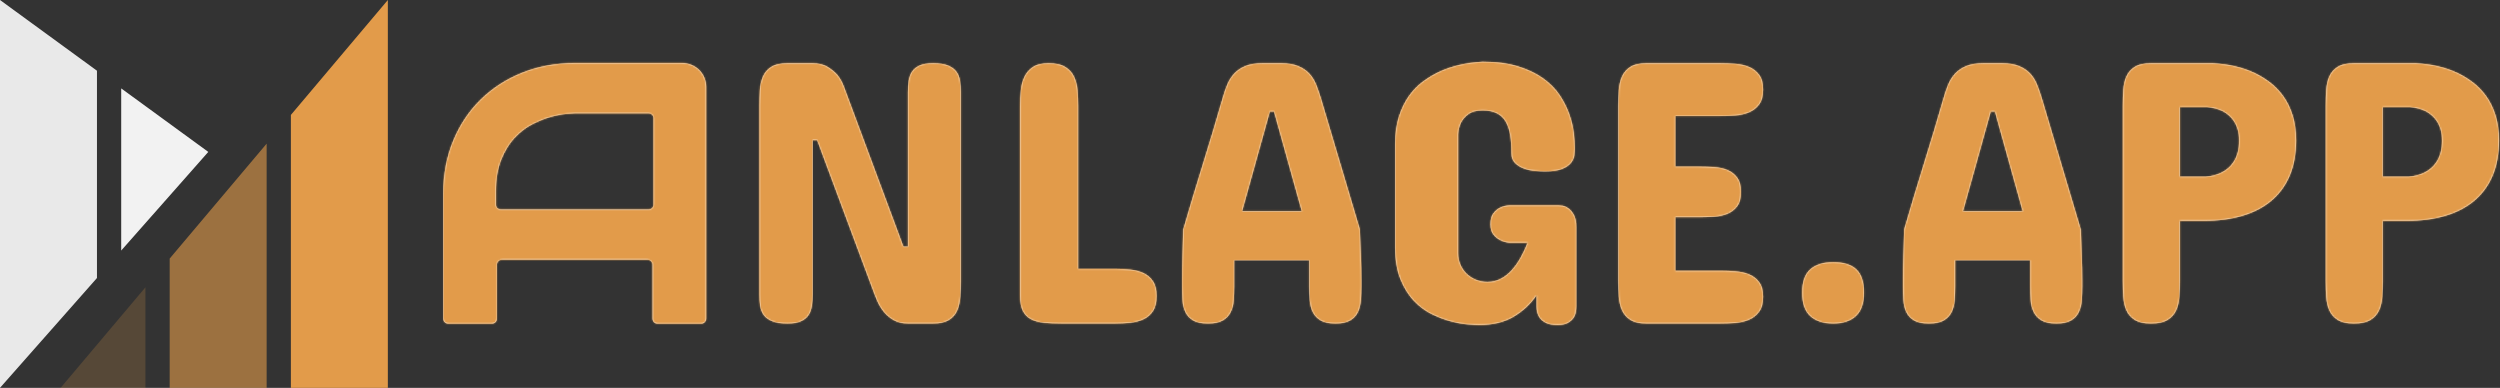
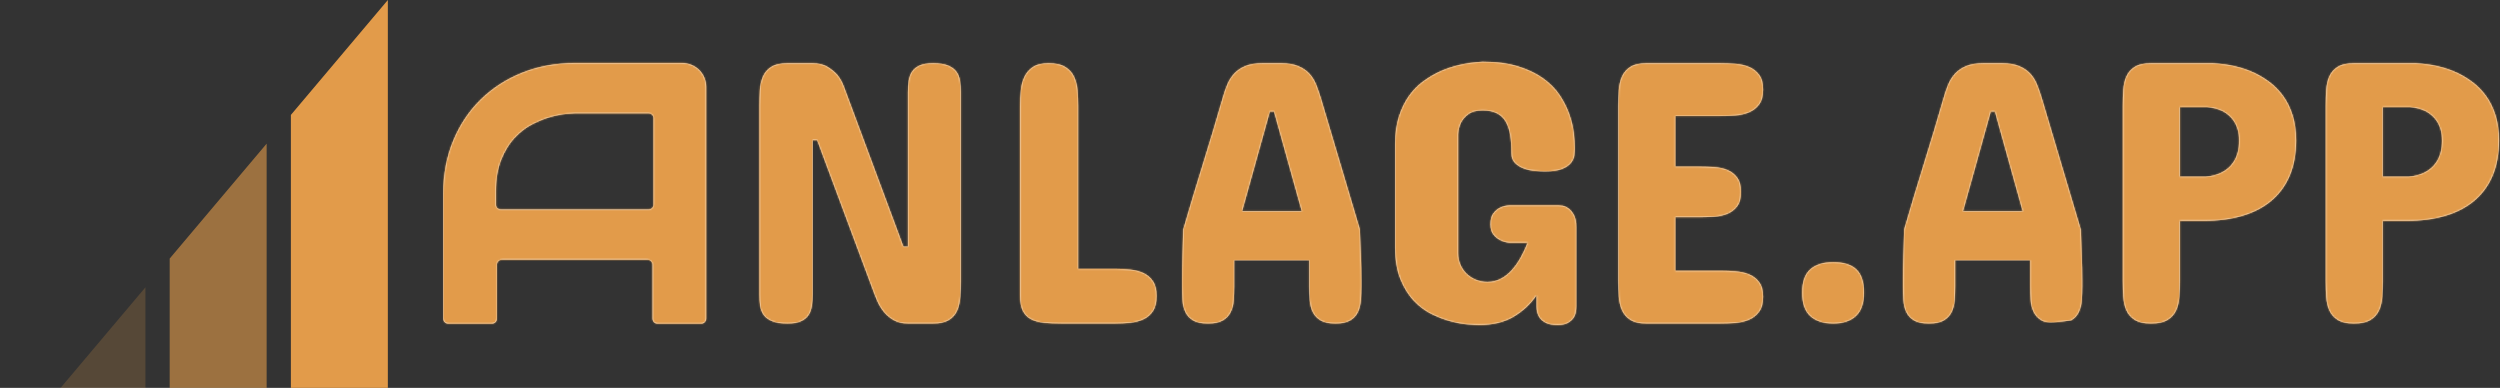
<svg xmlns="http://www.w3.org/2000/svg" xmlns:xlink="http://www.w3.org/1999/xlink" width="1489px" height="231px" viewBox="0 0 1489 231" version="1.1">
  <rect x="0" y="0" width="1489" height="231" fill="#333333" stroke="none" />
  <title>logo-with-text-orange</title>
  <desc>Created with Sketch.</desc>
  <defs>
-     <path d="M153.601,158.792 L127.633,158.792 C125.976,158.792 124.633,157.449 124.633,155.792 L124.633,123.684 C124.633,122.027 123.29,120.684 121.633,120.684 L34.968,120.684 C33.311,120.684 31.968,122.027 31.968,123.684 L31.968,155.792 C31.968,157.449 30.625,158.792 28.968,158.792 L3,158.792 C1.343,158.792 -2.41183085e-16,157.449 -4.4408921e-16,155.792 L1.58732761e-14,81.168 C1.58732761e-14,69.836 1.966,59.407 5.897,49.88 C9.829,40.353 15.289,32.161 22.278,25.304 C29.267,18.448 37.53,13.107 47.068,9.281 C56.605,5.456 67.016,3.543 78.3,3.543 L142.295,3.543 C144.261,3.543 146.117,3.904 147.864,4.626 C149.612,5.348 151.141,6.358 152.451,7.657 C153.762,8.957 154.781,10.472 155.509,12.204 C156.237,13.937 156.601,15.777 156.601,17.726 L156.601,155.792 C156.601,157.449 155.258,158.792 153.601,158.792 Z M34.208,90.71 L122.393,90.71 C123.95,90.71 125.213,89.448 125.213,87.89 L125.213,36.337 C125.213,34.78 123.95,33.517 122.393,33.517 L78.3,33.517 C77.479,33.517 75.751,33.636 73.116,33.873 C70.482,34.111 67.436,34.704 63.98,35.654 C60.524,36.604 56.88,38.063 53.048,40.03 C49.215,41.998 45.691,44.711 42.474,48.172 C39.258,51.632 36.606,55.957 34.519,61.147 C32.432,66.337 31.388,72.629 31.388,80.025 L31.388,87.89 C31.388,89.448 32.65,90.71 34.208,90.71 Z M274.076,112.838 L276.756,112.838 L276.756,20.928 C276.756,18.565 276.905,16.332 277.203,14.228 C277.501,12.124 278.153,10.297 279.158,8.747 C280.163,7.196 281.652,5.96 283.626,5.037 C285.599,4.114 288.299,3.653 291.724,3.653 C295.522,3.653 298.519,4.114 300.716,5.037 C302.913,5.96 304.57,7.196 305.687,8.747 C306.804,10.297 307.511,12.124 307.809,14.228 C308.107,16.332 308.256,18.565 308.256,20.928 L308.256,133.214 C308.256,136.462 308.163,139.599 307.977,142.626 C307.79,145.653 307.195,148.366 306.189,150.765 C305.184,153.164 303.546,155.084 301.274,156.523 C299.003,157.963 295.82,158.683 291.724,158.683 L276.98,158.683 C273.48,158.683 270.557,158 268.211,156.634 C265.866,155.268 263.911,153.607 262.347,151.651 C260.783,149.695 259.536,147.646 258.605,145.505 C257.674,143.364 256.948,141.556 256.427,140.079 L222.693,49.497 L220.013,49.497 L220.013,141.408 C220.013,143.77 219.864,146.003 219.566,148.107 C219.268,150.211 218.616,152.039 217.611,153.589 C216.606,155.139 215.116,156.376 213.143,157.299 C211.17,158.221 208.47,158.683 205.045,158.683 C201.172,158.683 198.119,158.221 195.885,157.299 C193.651,156.376 191.976,155.139 190.859,153.589 C189.742,152.039 189.034,150.211 188.737,148.107 C188.439,146.003 188.29,143.77 188.29,141.408 L188.29,29.122 C188.29,25.948 188.383,22.829 188.569,19.765 C188.755,16.701 189.37,13.97 190.412,11.57 C191.455,9.171 193.111,7.252 195.383,5.812 C197.654,4.373 200.875,3.653 205.045,3.653 L219.789,3.653 C223.513,3.653 226.547,4.373 228.893,5.812 C231.238,7.252 233.156,8.821 234.645,10.518 C236.284,12.512 237.587,14.8 238.555,17.384 L274.076,112.838 Z M343.553,29.122 C343.553,25.948 343.702,22.847 344,19.82 C344.298,16.793 345.024,14.08 346.178,11.681 C347.332,9.282 349.026,7.344 351.26,5.868 C353.494,4.391 356.585,3.653 360.531,3.653 C364.776,3.653 368.09,4.391 370.473,5.868 C372.856,7.344 374.606,9.282 375.723,11.681 C376.84,14.08 377.528,16.793 377.789,19.82 C378.05,22.847 378.18,25.948 378.18,29.122 L378.18,126.126 L400.073,126.126 C403.126,126.126 406.142,126.274 409.121,126.569 C412.1,126.865 414.762,127.566 417.108,128.673 C419.453,129.781 421.334,131.405 422.748,133.546 C424.163,135.687 424.871,138.603 424.871,142.294 C424.871,146.059 424.163,149.03 422.748,151.208 C421.334,153.386 419.453,155.028 417.108,156.136 C414.762,157.243 412.1,157.944 409.121,158.24 C406.142,158.535 403.126,158.683 400.073,158.683 L368.35,158.683 C364.404,158.683 360.904,158.535 357.851,158.24 C354.797,157.944 352.21,157.243 350.087,156.136 C347.965,155.028 346.346,153.386 345.229,151.208 C344.112,149.03 343.553,146.059 343.553,142.294 L343.553,29.122 Z M475.806,91.798 L511.327,91.798 L494.795,32.444 L492.338,32.444 L475.806,91.798 Z M545.954,102.651 C546.103,107.671 546.289,112.801 546.512,118.043 C546.736,123.284 546.847,128.341 546.847,133.214 L546.847,136.536 C546.847,139.341 546.754,142.054 546.568,144.675 C546.382,147.295 545.805,149.658 544.837,151.762 C543.869,153.866 542.342,155.545 540.257,156.8 C538.172,158.055 535.231,158.683 531.433,158.683 C527.56,158.683 524.582,158.055 522.497,156.8 C520.412,155.545 518.866,153.884 517.861,151.817 C516.856,149.75 516.26,147.388 516.074,144.73 C515.888,142.072 515.795,139.341 515.795,136.536 L515.795,121.033 L471.115,121.033 L471.115,136.536 C471.115,139.341 471.022,142.072 470.835,144.73 C470.649,147.388 470.053,149.75 469.048,151.817 C468.043,153.884 466.498,155.545 464.413,156.8 C462.328,158.055 459.349,158.683 455.477,158.683 C451.604,158.683 448.626,158.055 446.541,156.8 C444.455,155.545 442.929,153.866 441.961,151.762 C440.993,149.658 440.434,147.295 440.285,144.675 C440.136,142.054 440.062,139.341 440.062,136.536 L440.062,133.214 C440.062,130.925 440.081,128.489 440.118,125.905 C440.155,123.321 440.211,120.7 440.285,118.043 C440.36,115.385 440.434,112.746 440.509,110.125 C440.583,107.504 440.658,105.013 440.732,102.651 C444.456,89.805 448.365,76.794 452.461,63.616 C456.556,50.439 460.466,37.39 464.189,24.471 C464.934,21.74 465.827,19.101 466.87,16.554 C467.913,14.007 469.29,11.792 471.003,9.909 C472.716,8.027 474.912,6.514 477.593,5.369 C480.274,4.225 483.699,3.653 487.87,3.653 L499.04,3.653 C503.135,3.653 506.542,4.225 509.26,5.369 C511.978,6.514 514.194,8.027 515.906,9.909 C517.619,11.792 518.978,14.007 519.983,16.554 C520.989,19.101 521.901,21.74 522.72,24.471 L545.954,102.651 Z M674.856,148.495 C674.856,149.455 674.763,150.562 674.576,151.817 C674.39,153.072 673.906,154.272 673.124,155.416 C672.342,156.56 671.207,157.538 669.718,158.351 C668.228,159.163 666.218,159.569 663.686,159.569 C660.856,159.569 658.622,159.181 656.984,158.406 C655.345,157.631 654.098,156.671 653.242,155.527 C652.385,154.382 651.827,153.183 651.566,151.928 C651.306,150.673 651.175,149.529 651.175,148.495 L651.175,141.851 C647.601,147.092 643.04,151.356 637.492,154.641 C631.944,157.926 625.112,159.569 616.995,159.569 C615.58,159.569 613.383,159.458 610.405,159.236 C607.426,159.015 604.075,158.424 600.352,157.465 C596.628,156.505 592.793,155.065 588.847,153.146 C584.9,151.227 581.307,148.55 578.068,145.118 C574.828,141.685 572.166,137.403 570.081,132.272 C567.996,127.142 566.953,120.885 566.953,113.503 L566.953,51.491 C566.953,45.437 567.698,40.085 569.187,35.434 C570.677,30.783 572.631,26.741 575.052,23.308 C577.472,19.876 580.246,16.997 583.373,14.671 C586.501,12.346 589.703,10.408 592.98,8.857 C600.575,5.314 609.25,3.284 619.006,2.767 C627.272,2.767 634.346,3.69 640.229,5.535 C646.112,7.381 651.101,9.78 655.197,12.733 C659.292,15.686 662.569,19.027 665.026,22.755 C667.484,26.483 669.382,30.266 670.723,34.105 C672.063,37.944 672.938,41.635 673.348,45.179 C673.757,48.722 673.962,51.786 673.962,54.37 C673.962,55.477 673.869,56.824 673.683,58.412 C673.497,59.999 672.845,61.512 671.728,62.952 C670.611,64.391 668.843,65.609 666.422,66.606 C664.002,67.603 660.558,68.101 656.09,68.101 C654.526,68.101 652.609,68.009 650.338,67.824 C648.066,67.64 645.888,67.178 643.803,66.44 C641.718,65.702 639.931,64.613 638.441,63.173 C636.952,61.734 636.207,59.759 636.207,57.249 C636.207,53.262 635.965,49.7 635.481,46.563 C634.997,43.425 634.122,40.749 632.856,38.535 C631.591,36.32 629.841,34.64 627.607,33.496 C625.373,32.352 622.506,31.78 619.006,31.78 C615.357,31.78 612.546,32.518 610.572,33.994 C608.599,35.471 607.165,37.095 606.272,38.867 C605.229,40.934 604.634,43.296 604.485,45.954 L604.485,116.825 C604.485,119.187 604.913,121.402 605.769,123.469 C606.626,125.536 607.836,127.345 609.399,128.895 C610.963,130.445 612.806,131.663 614.929,132.549 C617.051,133.435 619.378,133.878 621.91,133.878 C624.889,133.878 627.588,133.232 630.008,131.94 C632.428,130.648 634.606,128.913 636.543,126.736 C638.479,124.558 640.21,122.085 641.737,119.316 C643.263,116.548 644.622,113.65 645.814,110.623 L635.09,110.623 C632.931,110.402 631.032,109.848 629.394,108.962 C627.904,108.224 626.583,107.117 625.428,105.64 C624.274,104.164 623.697,102.134 623.697,99.55 C623.697,96.745 624.274,94.585 625.428,93.072 C626.583,91.558 627.904,90.433 629.394,89.694 C631.032,88.882 632.931,88.403 635.09,88.255 L664.133,88.255 C664.654,88.255 665.492,88.347 666.646,88.532 C667.8,88.716 668.991,89.251 670.22,90.137 C671.449,91.023 672.529,92.334 673.459,94.068 C674.39,95.803 674.856,98.221 674.856,101.322 L674.856,148.495 Z M760.418,3.653 C763.397,3.653 766.413,3.764 769.466,3.985 C772.519,4.207 775.274,4.834 777.732,5.868 C780.189,6.901 782.2,8.47 783.763,10.574 C785.327,12.678 786.109,15.612 786.109,19.377 C786.109,23.142 785.327,26.077 783.763,28.181 C782.2,30.285 780.189,31.854 777.732,32.887 C775.274,33.921 772.519,34.548 769.466,34.77 C766.413,34.991 763.397,35.102 760.418,35.102 L733.833,35.102 L733.833,65.222 L747.908,65.222 C750.886,65.222 753.884,65.314 756.9,65.499 C759.915,65.683 762.596,66.274 764.942,67.27 C767.288,68.267 769.205,69.78 770.694,71.811 C772.184,73.841 772.929,76.665 772.929,80.282 C772.929,83.973 772.184,86.815 770.694,88.809 C769.205,90.802 767.288,92.297 764.942,93.293 C762.596,94.29 759.915,94.881 756.9,95.065 C753.884,95.25 750.886,95.342 747.908,95.342 L733.833,95.342 L733.833,127.234 L760.418,127.234 C763.397,127.234 766.413,127.345 769.466,127.566 C772.519,127.787 775.274,128.397 777.732,129.393 C780.189,130.39 782.2,131.94 783.763,134.044 C785.327,136.148 786.109,139.046 786.109,142.737 C786.109,146.576 785.309,149.565 783.708,151.706 C782.107,153.847 780.077,155.434 777.62,156.468 C775.162,157.502 772.407,158.129 769.354,158.351 C766.301,158.572 763.322,158.683 760.418,158.683 L716.632,158.683 C712.461,158.683 709.241,157.944 706.97,156.468 C704.698,154.992 703.041,153.054 701.999,150.654 C700.956,148.255 700.342,145.542 700.156,142.515 C699.97,139.489 699.877,136.388 699.877,133.214 L699.877,29.122 C699.877,25.948 699.97,22.847 700.156,19.82 C700.342,16.793 700.956,14.08 701.999,11.681 C703.041,9.282 704.698,7.344 706.97,5.868 C709.241,4.391 712.461,3.653 716.632,3.653 L760.418,3.653 Z M846.204,140.301 C846.204,146.576 844.603,151.208 841.401,154.198 C838.199,157.188 833.693,158.683 827.885,158.683 C821.928,158.683 817.348,157.188 814.146,154.198 C810.944,151.208 809.343,146.576 809.343,140.301 C809.343,133.952 810.944,129.338 814.146,126.459 C817.348,123.58 821.928,122.14 827.885,122.14 C834.066,122.14 838.664,123.58 841.68,126.459 C844.696,129.338 846.204,133.952 846.204,140.301 Z M905.182,91.798 L940.702,91.798 L924.171,32.444 L921.713,32.444 L905.182,91.798 Z M975.329,102.651 C975.478,107.671 975.664,112.801 975.888,118.043 C976.111,123.284 976.223,128.341 976.223,133.214 L976.223,136.536 C976.223,139.341 976.13,142.054 975.944,144.675 C975.757,147.295 975.18,149.658 974.212,151.762 C973.244,153.866 971.718,155.545 969.633,156.8 C967.547,158.055 964.606,158.683 960.808,158.683 C956.936,158.683 953.957,158.055 951.872,156.8 C949.787,155.545 948.242,153.884 947.237,151.817 C946.231,149.75 945.636,147.388 945.449,144.73 C945.263,142.072 945.17,139.341 945.17,136.536 L945.17,121.033 L900.49,121.033 L900.49,136.536 C900.49,139.341 900.397,142.072 900.211,144.73 C900.025,147.388 899.429,149.75 898.424,151.817 C897.418,153.884 895.873,155.545 893.788,156.8 C891.703,158.055 888.724,158.683 884.852,158.683 C880.98,158.683 878.001,158.055 875.916,156.8 C873.831,155.545 872.304,153.866 871.336,151.762 C870.368,149.658 869.81,147.295 869.661,144.675 C869.512,142.054 869.437,139.341 869.437,136.536 L869.437,133.214 C869.437,130.925 869.456,128.489 869.493,125.905 C869.531,123.321 869.586,120.7 869.661,118.043 C869.735,115.385 869.81,112.746 869.884,110.125 C869.959,107.504 870.033,105.013 870.108,102.651 C873.831,89.805 877.74,76.794 881.836,63.616 C885.932,50.439 889.841,37.39 893.565,24.471 C894.309,21.74 895.203,19.101 896.245,16.554 C897.288,14.007 898.666,11.792 900.378,9.909 C902.091,8.027 904.288,6.514 906.969,5.369 C909.65,4.225 913.075,3.653 917.245,3.653 L928.415,3.653 C932.511,3.653 935.918,4.225 938.636,5.369 C941.354,6.514 943.569,8.027 945.282,9.909 C946.995,11.792 948.354,14.007 949.359,16.554 C950.364,19.101 951.276,21.74 952.096,24.471 L975.329,102.651 Z M1034.307,97.557 L1034.307,133.435 C1034.307,136.609 1034.214,139.71 1034.028,142.737 C1033.841,145.764 1033.209,148.458 1032.129,150.82 C1031.049,153.183 1029.355,155.084 1027.046,156.523 C1024.738,157.963 1021.424,158.683 1017.105,158.683 C1012.935,158.683 1009.714,157.963 1007.443,156.523 C1005.172,155.084 1003.515,153.183 1002.472,150.82 C1001.43,148.458 1000.815,145.764 1000.629,142.737 C1000.443,139.71 1000.35,136.609 1000.35,133.435 L1000.35,28.901 C1000.35,25.726 1000.443,22.626 1000.629,19.599 C1000.815,16.572 1001.43,13.877 1002.472,11.515 C1003.515,9.153 1005.172,7.252 1007.443,5.812 C1009.714,4.373 1012.935,3.653 1017.105,3.653 L1053.966,3.653 C1063.2,4.096 1071.466,6.015 1078.764,9.411 C1081.891,10.888 1084.926,12.733 1087.867,14.948 C1090.809,17.163 1093.452,19.876 1095.798,23.087 C1098.144,26.298 1100.024,30.1 1101.439,34.493 C1102.854,38.885 1103.561,43.961 1103.561,49.719 C1103.561,57.618 1102.314,64.539 1099.819,70.482 C1097.324,76.425 1093.713,81.408 1088.984,85.431 C1084.255,89.455 1078.484,92.481 1071.671,94.511 C1064.857,96.542 1057.168,97.557 1048.605,97.557 L1034.307,97.557 Z M1049.498,71.202 C1053.222,70.98 1056.572,70.094 1059.551,68.544 C1060.817,67.88 1062.046,67.031 1063.237,65.997 C1064.429,64.963 1065.508,63.69 1066.477,62.177 C1067.445,60.663 1068.208,58.873 1068.766,56.806 C1069.325,54.739 1069.604,52.377 1069.604,49.719 C1069.604,47.209 1069.325,45.013 1068.766,43.13 C1068.208,41.248 1067.482,39.623 1066.588,38.258 C1065.695,36.892 1064.689,35.729 1063.572,34.77 C1062.455,33.81 1061.301,32.998 1060.11,32.333 C1057.28,30.931 1054.115,30.082 1050.615,29.786 L1034.307,29.786 L1034.307,71.202 L1049.498,71.202 Z M1155.167,97.557 L1155.167,133.435 C1155.167,136.609 1155.073,139.71 1154.887,142.737 C1154.701,145.764 1154.068,148.458 1152.988,150.82 C1151.909,153.183 1150.214,155.084 1147.906,156.523 C1145.598,157.963 1142.284,158.683 1137.965,158.683 C1133.795,158.683 1130.574,157.963 1128.303,156.523 C1126.031,155.084 1124.374,153.183 1123.332,150.82 C1122.289,148.458 1121.675,145.764 1121.489,142.737 C1121.303,139.71 1121.21,136.609 1121.21,133.435 L1121.21,28.901 C1121.21,25.726 1121.303,22.626 1121.489,19.599 C1121.675,16.572 1122.289,13.877 1123.332,11.515 C1124.374,9.153 1126.031,7.252 1128.303,5.812 C1130.574,4.373 1133.795,3.653 1137.965,3.653 L1174.826,3.653 C1184.06,4.096 1192.325,6.015 1199.623,9.411 C1202.751,10.888 1205.785,12.733 1208.727,14.948 C1211.668,17.163 1214.312,19.876 1216.657,23.087 C1219.003,26.298 1220.883,30.1 1222.298,34.493 C1223.713,38.885 1224.421,43.961 1224.421,49.719 C1224.421,57.618 1223.173,64.539 1220.679,70.482 C1218.184,76.425 1214.572,81.408 1209.844,85.431 C1205.115,89.455 1199.344,92.481 1192.53,94.511 C1185.716,96.542 1178.028,97.557 1169.464,97.557 L1155.167,97.557 Z M1170.358,71.202 C1174.081,70.98 1177.432,70.094 1180.411,68.544 C1181.677,67.88 1182.905,67.031 1184.097,65.997 C1185.288,64.963 1186.368,63.69 1187.336,62.177 C1188.304,60.663 1189.068,58.873 1189.626,56.806 C1190.185,54.739 1190.464,52.377 1190.464,49.719 C1190.464,47.209 1190.185,45.013 1189.626,43.13 C1189.068,41.248 1188.341,39.623 1187.448,38.258 C1186.554,36.892 1185.549,35.729 1184.432,34.77 C1183.315,33.81 1182.161,32.998 1180.969,32.333 C1178.139,30.931 1174.975,30.082 1171.475,29.786 L1155.167,29.786 L1155.167,71.202 L1170.358,71.202 Z" id="path-1" />
+     <path d="M153.601,158.792 L127.633,158.792 C125.976,158.792 124.633,157.449 124.633,155.792 L124.633,123.684 C124.633,122.027 123.29,120.684 121.633,120.684 L34.968,120.684 C33.311,120.684 31.968,122.027 31.968,123.684 L31.968,155.792 C31.968,157.449 30.625,158.792 28.968,158.792 L3,158.792 C1.343,158.792 -2.41183085e-16,157.449 -4.4408921e-16,155.792 L1.58732761e-14,81.168 C1.58732761e-14,69.836 1.966,59.407 5.897,49.88 C9.829,40.353 15.289,32.161 22.278,25.304 C29.267,18.448 37.53,13.107 47.068,9.281 C56.605,5.456 67.016,3.543 78.3,3.543 L142.295,3.543 C144.261,3.543 146.117,3.904 147.864,4.626 C149.612,5.348 151.141,6.358 152.451,7.657 C153.762,8.957 154.781,10.472 155.509,12.204 C156.237,13.937 156.601,15.777 156.601,17.726 L156.601,155.792 C156.601,157.449 155.258,158.792 153.601,158.792 Z M34.208,90.71 L122.393,90.71 C123.95,90.71 125.213,89.448 125.213,87.89 L125.213,36.337 C125.213,34.78 123.95,33.517 122.393,33.517 L78.3,33.517 C77.479,33.517 75.751,33.636 73.116,33.873 C70.482,34.111 67.436,34.704 63.98,35.654 C60.524,36.604 56.88,38.063 53.048,40.03 C49.215,41.998 45.691,44.711 42.474,48.172 C39.258,51.632 36.606,55.957 34.519,61.147 C32.432,66.337 31.388,72.629 31.388,80.025 L31.388,87.89 C31.388,89.448 32.65,90.71 34.208,90.71 Z M274.076,112.838 L276.756,112.838 L276.756,20.928 C276.756,18.565 276.905,16.332 277.203,14.228 C277.501,12.124 278.153,10.297 279.158,8.747 C280.163,7.196 281.652,5.96 283.626,5.037 C285.599,4.114 288.299,3.653 291.724,3.653 C295.522,3.653 298.519,4.114 300.716,5.037 C302.913,5.96 304.57,7.196 305.687,8.747 C306.804,10.297 307.511,12.124 307.809,14.228 C308.107,16.332 308.256,18.565 308.256,20.928 L308.256,133.214 C308.256,136.462 308.163,139.599 307.977,142.626 C307.79,145.653 307.195,148.366 306.189,150.765 C305.184,153.164 303.546,155.084 301.274,156.523 C299.003,157.963 295.82,158.683 291.724,158.683 L276.98,158.683 C273.48,158.683 270.557,158 268.211,156.634 C265.866,155.268 263.911,153.607 262.347,151.651 C260.783,149.695 259.536,147.646 258.605,145.505 C257.674,143.364 256.948,141.556 256.427,140.079 L222.693,49.497 L220.013,49.497 L220.013,141.408 C220.013,143.77 219.864,146.003 219.566,148.107 C219.268,150.211 218.616,152.039 217.611,153.589 C216.606,155.139 215.116,156.376 213.143,157.299 C211.17,158.221 208.47,158.683 205.045,158.683 C201.172,158.683 198.119,158.221 195.885,157.299 C193.651,156.376 191.976,155.139 190.859,153.589 C189.742,152.039 189.034,150.211 188.737,148.107 C188.439,146.003 188.29,143.77 188.29,141.408 L188.29,29.122 C188.29,25.948 188.383,22.829 188.569,19.765 C188.755,16.701 189.37,13.97 190.412,11.57 C191.455,9.171 193.111,7.252 195.383,5.812 C197.654,4.373 200.875,3.653 205.045,3.653 L219.789,3.653 C223.513,3.653 226.547,4.373 228.893,5.812 C231.238,7.252 233.156,8.821 234.645,10.518 C236.284,12.512 237.587,14.8 238.555,17.384 L274.076,112.838 Z M343.553,29.122 C343.553,25.948 343.702,22.847 344,19.82 C344.298,16.793 345.024,14.08 346.178,11.681 C347.332,9.282 349.026,7.344 351.26,5.868 C353.494,4.391 356.585,3.653 360.531,3.653 C364.776,3.653 368.09,4.391 370.473,5.868 C372.856,7.344 374.606,9.282 375.723,11.681 C376.84,14.08 377.528,16.793 377.789,19.82 C378.05,22.847 378.18,25.948 378.18,29.122 L378.18,126.126 L400.073,126.126 C403.126,126.126 406.142,126.274 409.121,126.569 C412.1,126.865 414.762,127.566 417.108,128.673 C419.453,129.781 421.334,131.405 422.748,133.546 C424.163,135.687 424.871,138.603 424.871,142.294 C424.871,146.059 424.163,149.03 422.748,151.208 C421.334,153.386 419.453,155.028 417.108,156.136 C414.762,157.243 412.1,157.944 409.121,158.24 C406.142,158.535 403.126,158.683 400.073,158.683 L368.35,158.683 C364.404,158.683 360.904,158.535 357.851,158.24 C354.797,157.944 352.21,157.243 350.087,156.136 C347.965,155.028 346.346,153.386 345.229,151.208 C344.112,149.03 343.553,146.059 343.553,142.294 L343.553,29.122 Z M475.806,91.798 L511.327,91.798 L494.795,32.444 L492.338,32.444 L475.806,91.798 Z M545.954,102.651 C546.103,107.671 546.289,112.801 546.512,118.043 C546.736,123.284 546.847,128.341 546.847,133.214 L546.847,136.536 C546.847,139.341 546.754,142.054 546.568,144.675 C546.382,147.295 545.805,149.658 544.837,151.762 C543.869,153.866 542.342,155.545 540.257,156.8 C538.172,158.055 535.231,158.683 531.433,158.683 C527.56,158.683 524.582,158.055 522.497,156.8 C520.412,155.545 518.866,153.884 517.861,151.817 C516.856,149.75 516.26,147.388 516.074,144.73 C515.888,142.072 515.795,139.341 515.795,136.536 L515.795,121.033 L471.115,121.033 L471.115,136.536 C471.115,139.341 471.022,142.072 470.835,144.73 C470.649,147.388 470.053,149.75 469.048,151.817 C468.043,153.884 466.498,155.545 464.413,156.8 C462.328,158.055 459.349,158.683 455.477,158.683 C451.604,158.683 448.626,158.055 446.541,156.8 C444.455,155.545 442.929,153.866 441.961,151.762 C440.993,149.658 440.434,147.295 440.285,144.675 C440.136,142.054 440.062,139.341 440.062,136.536 L440.062,133.214 C440.062,130.925 440.081,128.489 440.118,125.905 C440.155,123.321 440.211,120.7 440.285,118.043 C440.36,115.385 440.434,112.746 440.509,110.125 C440.583,107.504 440.658,105.013 440.732,102.651 C444.456,89.805 448.365,76.794 452.461,63.616 C456.556,50.439 460.466,37.39 464.189,24.471 C464.934,21.74 465.827,19.101 466.87,16.554 C467.913,14.007 469.29,11.792 471.003,9.909 C472.716,8.027 474.912,6.514 477.593,5.369 C480.274,4.225 483.699,3.653 487.87,3.653 L499.04,3.653 C503.135,3.653 506.542,4.225 509.26,5.369 C511.978,6.514 514.194,8.027 515.906,9.909 C517.619,11.792 518.978,14.007 519.983,16.554 C520.989,19.101 521.901,21.74 522.72,24.471 L545.954,102.651 Z M674.856,148.495 C674.856,149.455 674.763,150.562 674.576,151.817 C674.39,153.072 673.906,154.272 673.124,155.416 C672.342,156.56 671.207,157.538 669.718,158.351 C668.228,159.163 666.218,159.569 663.686,159.569 C660.856,159.569 658.622,159.181 656.984,158.406 C655.345,157.631 654.098,156.671 653.242,155.527 C652.385,154.382 651.827,153.183 651.566,151.928 C651.306,150.673 651.175,149.529 651.175,148.495 L651.175,141.851 C647.601,147.092 643.04,151.356 637.492,154.641 C631.944,157.926 625.112,159.569 616.995,159.569 C615.58,159.569 613.383,159.458 610.405,159.236 C607.426,159.015 604.075,158.424 600.352,157.465 C596.628,156.505 592.793,155.065 588.847,153.146 C584.9,151.227 581.307,148.55 578.068,145.118 C574.828,141.685 572.166,137.403 570.081,132.272 C567.996,127.142 566.953,120.885 566.953,113.503 L566.953,51.491 C566.953,45.437 567.698,40.085 569.187,35.434 C570.677,30.783 572.631,26.741 575.052,23.308 C577.472,19.876 580.246,16.997 583.373,14.671 C586.501,12.346 589.703,10.408 592.98,8.857 C600.575,5.314 609.25,3.284 619.006,2.767 C627.272,2.767 634.346,3.69 640.229,5.535 C646.112,7.381 651.101,9.78 655.197,12.733 C659.292,15.686 662.569,19.027 665.026,22.755 C667.484,26.483 669.382,30.266 670.723,34.105 C672.063,37.944 672.938,41.635 673.348,45.179 C673.757,48.722 673.962,51.786 673.962,54.37 C673.962,55.477 673.869,56.824 673.683,58.412 C673.497,59.999 672.845,61.512 671.728,62.952 C670.611,64.391 668.843,65.609 666.422,66.606 C664.002,67.603 660.558,68.101 656.09,68.101 C654.526,68.101 652.609,68.009 650.338,67.824 C648.066,67.64 645.888,67.178 643.803,66.44 C641.718,65.702 639.931,64.613 638.441,63.173 C636.952,61.734 636.207,59.759 636.207,57.249 C636.207,53.262 635.965,49.7 635.481,46.563 C634.997,43.425 634.122,40.749 632.856,38.535 C631.591,36.32 629.841,34.64 627.607,33.496 C625.373,32.352 622.506,31.78 619.006,31.78 C615.357,31.78 612.546,32.518 610.572,33.994 C608.599,35.471 607.165,37.095 606.272,38.867 C605.229,40.934 604.634,43.296 604.485,45.954 L604.485,116.825 C604.485,119.187 604.913,121.402 605.769,123.469 C606.626,125.536 607.836,127.345 609.399,128.895 C610.963,130.445 612.806,131.663 614.929,132.549 C617.051,133.435 619.378,133.878 621.91,133.878 C624.889,133.878 627.588,133.232 630.008,131.94 C632.428,130.648 634.606,128.913 636.543,126.736 C638.479,124.558 640.21,122.085 641.737,119.316 C643.263,116.548 644.622,113.65 645.814,110.623 L635.09,110.623 C632.931,110.402 631.032,109.848 629.394,108.962 C627.904,108.224 626.583,107.117 625.428,105.64 C624.274,104.164 623.697,102.134 623.697,99.55 C623.697,96.745 624.274,94.585 625.428,93.072 C626.583,91.558 627.904,90.433 629.394,89.694 C631.032,88.882 632.931,88.403 635.09,88.255 L664.133,88.255 C664.654,88.255 665.492,88.347 666.646,88.532 C667.8,88.716 668.991,89.251 670.22,90.137 C671.449,91.023 672.529,92.334 673.459,94.068 C674.39,95.803 674.856,98.221 674.856,101.322 L674.856,148.495 Z M760.418,3.653 C763.397,3.653 766.413,3.764 769.466,3.985 C772.519,4.207 775.274,4.834 777.732,5.868 C780.189,6.901 782.2,8.47 783.763,10.574 C785.327,12.678 786.109,15.612 786.109,19.377 C786.109,23.142 785.327,26.077 783.763,28.181 C782.2,30.285 780.189,31.854 777.732,32.887 C775.274,33.921 772.519,34.548 769.466,34.77 C766.413,34.991 763.397,35.102 760.418,35.102 L733.833,35.102 L733.833,65.222 L747.908,65.222 C750.886,65.222 753.884,65.314 756.9,65.499 C759.915,65.683 762.596,66.274 764.942,67.27 C767.288,68.267 769.205,69.78 770.694,71.811 C772.184,73.841 772.929,76.665 772.929,80.282 C772.929,83.973 772.184,86.815 770.694,88.809 C769.205,90.802 767.288,92.297 764.942,93.293 C762.596,94.29 759.915,94.881 756.9,95.065 C753.884,95.25 750.886,95.342 747.908,95.342 L733.833,95.342 L733.833,127.234 L760.418,127.234 C763.397,127.234 766.413,127.345 769.466,127.566 C772.519,127.787 775.274,128.397 777.732,129.393 C780.189,130.39 782.2,131.94 783.763,134.044 C785.327,136.148 786.109,139.046 786.109,142.737 C786.109,146.576 785.309,149.565 783.708,151.706 C782.107,153.847 780.077,155.434 777.62,156.468 C775.162,157.502 772.407,158.129 769.354,158.351 C766.301,158.572 763.322,158.683 760.418,158.683 L716.632,158.683 C712.461,158.683 709.241,157.944 706.97,156.468 C704.698,154.992 703.041,153.054 701.999,150.654 C700.956,148.255 700.342,145.542 700.156,142.515 C699.97,139.489 699.877,136.388 699.877,133.214 L699.877,29.122 C699.877,25.948 699.97,22.847 700.156,19.82 C700.342,16.793 700.956,14.08 701.999,11.681 C703.041,9.282 704.698,7.344 706.97,5.868 C709.241,4.391 712.461,3.653 716.632,3.653 L760.418,3.653 Z M846.204,140.301 C846.204,146.576 844.603,151.208 841.401,154.198 C838.199,157.188 833.693,158.683 827.885,158.683 C821.928,158.683 817.348,157.188 814.146,154.198 C810.944,151.208 809.343,146.576 809.343,140.301 C809.343,133.952 810.944,129.338 814.146,126.459 C817.348,123.58 821.928,122.14 827.885,122.14 C834.066,122.14 838.664,123.58 841.68,126.459 C844.696,129.338 846.204,133.952 846.204,140.301 Z M905.182,91.798 L940.702,91.798 L924.171,32.444 L921.713,32.444 L905.182,91.798 Z M975.329,102.651 C975.478,107.671 975.664,112.801 975.888,118.043 C976.111,123.284 976.223,128.341 976.223,133.214 L976.223,136.536 C976.223,139.341 976.13,142.054 975.944,144.675 C975.757,147.295 975.18,149.658 974.212,151.762 C973.244,153.866 971.718,155.545 969.633,156.8 C956.936,158.683 953.957,158.055 951.872,156.8 C949.787,155.545 948.242,153.884 947.237,151.817 C946.231,149.75 945.636,147.388 945.449,144.73 C945.263,142.072 945.17,139.341 945.17,136.536 L945.17,121.033 L900.49,121.033 L900.49,136.536 C900.49,139.341 900.397,142.072 900.211,144.73 C900.025,147.388 899.429,149.75 898.424,151.817 C897.418,153.884 895.873,155.545 893.788,156.8 C891.703,158.055 888.724,158.683 884.852,158.683 C880.98,158.683 878.001,158.055 875.916,156.8 C873.831,155.545 872.304,153.866 871.336,151.762 C870.368,149.658 869.81,147.295 869.661,144.675 C869.512,142.054 869.437,139.341 869.437,136.536 L869.437,133.214 C869.437,130.925 869.456,128.489 869.493,125.905 C869.531,123.321 869.586,120.7 869.661,118.043 C869.735,115.385 869.81,112.746 869.884,110.125 C869.959,107.504 870.033,105.013 870.108,102.651 C873.831,89.805 877.74,76.794 881.836,63.616 C885.932,50.439 889.841,37.39 893.565,24.471 C894.309,21.74 895.203,19.101 896.245,16.554 C897.288,14.007 898.666,11.792 900.378,9.909 C902.091,8.027 904.288,6.514 906.969,5.369 C909.65,4.225 913.075,3.653 917.245,3.653 L928.415,3.653 C932.511,3.653 935.918,4.225 938.636,5.369 C941.354,6.514 943.569,8.027 945.282,9.909 C946.995,11.792 948.354,14.007 949.359,16.554 C950.364,19.101 951.276,21.74 952.096,24.471 L975.329,102.651 Z M1034.307,97.557 L1034.307,133.435 C1034.307,136.609 1034.214,139.71 1034.028,142.737 C1033.841,145.764 1033.209,148.458 1032.129,150.82 C1031.049,153.183 1029.355,155.084 1027.046,156.523 C1024.738,157.963 1021.424,158.683 1017.105,158.683 C1012.935,158.683 1009.714,157.963 1007.443,156.523 C1005.172,155.084 1003.515,153.183 1002.472,150.82 C1001.43,148.458 1000.815,145.764 1000.629,142.737 C1000.443,139.71 1000.35,136.609 1000.35,133.435 L1000.35,28.901 C1000.35,25.726 1000.443,22.626 1000.629,19.599 C1000.815,16.572 1001.43,13.877 1002.472,11.515 C1003.515,9.153 1005.172,7.252 1007.443,5.812 C1009.714,4.373 1012.935,3.653 1017.105,3.653 L1053.966,3.653 C1063.2,4.096 1071.466,6.015 1078.764,9.411 C1081.891,10.888 1084.926,12.733 1087.867,14.948 C1090.809,17.163 1093.452,19.876 1095.798,23.087 C1098.144,26.298 1100.024,30.1 1101.439,34.493 C1102.854,38.885 1103.561,43.961 1103.561,49.719 C1103.561,57.618 1102.314,64.539 1099.819,70.482 C1097.324,76.425 1093.713,81.408 1088.984,85.431 C1084.255,89.455 1078.484,92.481 1071.671,94.511 C1064.857,96.542 1057.168,97.557 1048.605,97.557 L1034.307,97.557 Z M1049.498,71.202 C1053.222,70.98 1056.572,70.094 1059.551,68.544 C1060.817,67.88 1062.046,67.031 1063.237,65.997 C1064.429,64.963 1065.508,63.69 1066.477,62.177 C1067.445,60.663 1068.208,58.873 1068.766,56.806 C1069.325,54.739 1069.604,52.377 1069.604,49.719 C1069.604,47.209 1069.325,45.013 1068.766,43.13 C1068.208,41.248 1067.482,39.623 1066.588,38.258 C1065.695,36.892 1064.689,35.729 1063.572,34.77 C1062.455,33.81 1061.301,32.998 1060.11,32.333 C1057.28,30.931 1054.115,30.082 1050.615,29.786 L1034.307,29.786 L1034.307,71.202 L1049.498,71.202 Z M1155.167,97.557 L1155.167,133.435 C1155.167,136.609 1155.073,139.71 1154.887,142.737 C1154.701,145.764 1154.068,148.458 1152.988,150.82 C1151.909,153.183 1150.214,155.084 1147.906,156.523 C1145.598,157.963 1142.284,158.683 1137.965,158.683 C1133.795,158.683 1130.574,157.963 1128.303,156.523 C1126.031,155.084 1124.374,153.183 1123.332,150.82 C1122.289,148.458 1121.675,145.764 1121.489,142.737 C1121.303,139.71 1121.21,136.609 1121.21,133.435 L1121.21,28.901 C1121.21,25.726 1121.303,22.626 1121.489,19.599 C1121.675,16.572 1122.289,13.877 1123.332,11.515 C1124.374,9.153 1126.031,7.252 1128.303,5.812 C1130.574,4.373 1133.795,3.653 1137.965,3.653 L1174.826,3.653 C1184.06,4.096 1192.325,6.015 1199.623,9.411 C1202.751,10.888 1205.785,12.733 1208.727,14.948 C1211.668,17.163 1214.312,19.876 1216.657,23.087 C1219.003,26.298 1220.883,30.1 1222.298,34.493 C1223.713,38.885 1224.421,43.961 1224.421,49.719 C1224.421,57.618 1223.173,64.539 1220.679,70.482 C1218.184,76.425 1214.572,81.408 1209.844,85.431 C1205.115,89.455 1199.344,92.481 1192.53,94.511 C1185.716,96.542 1178.028,97.557 1169.464,97.557 L1155.167,97.557 Z M1170.358,71.202 C1174.081,70.98 1177.432,70.094 1180.411,68.544 C1181.677,67.88 1182.905,67.031 1184.097,65.997 C1185.288,64.963 1186.368,63.69 1187.336,62.177 C1188.304,60.663 1189.068,58.873 1189.626,56.806 C1190.185,54.739 1190.464,52.377 1190.464,49.719 C1190.464,47.209 1190.185,45.013 1189.626,43.13 C1189.068,41.248 1188.341,39.623 1187.448,38.258 C1186.554,36.892 1185.549,35.729 1184.432,34.77 C1183.315,33.81 1182.161,32.998 1180.969,32.333 C1178.139,30.931 1174.975,30.082 1171.475,29.786 L1155.167,29.786 L1155.167,71.202 L1170.358,71.202 Z" id="path-1" />
  </defs>
  <g id="logo-with-text-orange" stroke="none" stroke-width="1" fill="none" fill-rule="evenodd">
    <g id="Group" transform="translate(264, 34)">
      <g id="Anlage.App-Logo-Text">
        <g id="color/white">
          <g>
            <mask id="mask-2" fill="white">
              <use xlink:href="#path-1" />
            </mask>
            <use id="Mask" fill="#FFFFFF" xlink:href="#path-1" />
            <g id="color/orange" mask="url(#mask-2)" fill="#E29B4A">
              <g transform="translate(-204.527, -728.517)" id="color">
                <rect x="0" y="0" width="1633" height="1619" />
              </g>
            </g>
          </g>
        </g>
      </g>
    </g>
    <g id="Logo-Outlined">
      <g id="Group">
-         <polygon id="Combined-Shape" fill="#E9E9E9" fill-rule="nonzero" transform="translate(28.875, 115.5) scale(-1, 1) translate(-28.875, -115.5) " points="0 165.584 0 42.12 57.75 0 57.75 231" />
-         <polygon id="Combined-Shape" fill="#F2F2F2" fill-rule="nonzero" transform="translate(98.121, 100.94) scale(-1, 1) translate(-98.121, -100.94) " points="124.054 149.23 72.188 90.478 124.054 52.65 124.054 149.23" />
-       </g>
+         </g>
      <g id="Group" transform="translate(36.094, 0)" fill="#E29B4A">
        <polygon id="Combined-Shape" fill-rule="nonzero" points="137.156 231 137.156 68.444 194.906 0 194.906 231" />
        <polygon id="Combined-Shape" fill-opacity="0.6" fill-rule="nonzero" points="122.719 85.556 122.719 231 64.969 231 64.969 154" />
        <polygon id="Combined-Shape" fill-opacity="0.2" fill-rule="nonzero" points="50.531 171.111 50.531 231 0 231" />
      </g>
    </g>
  </g>
</svg>